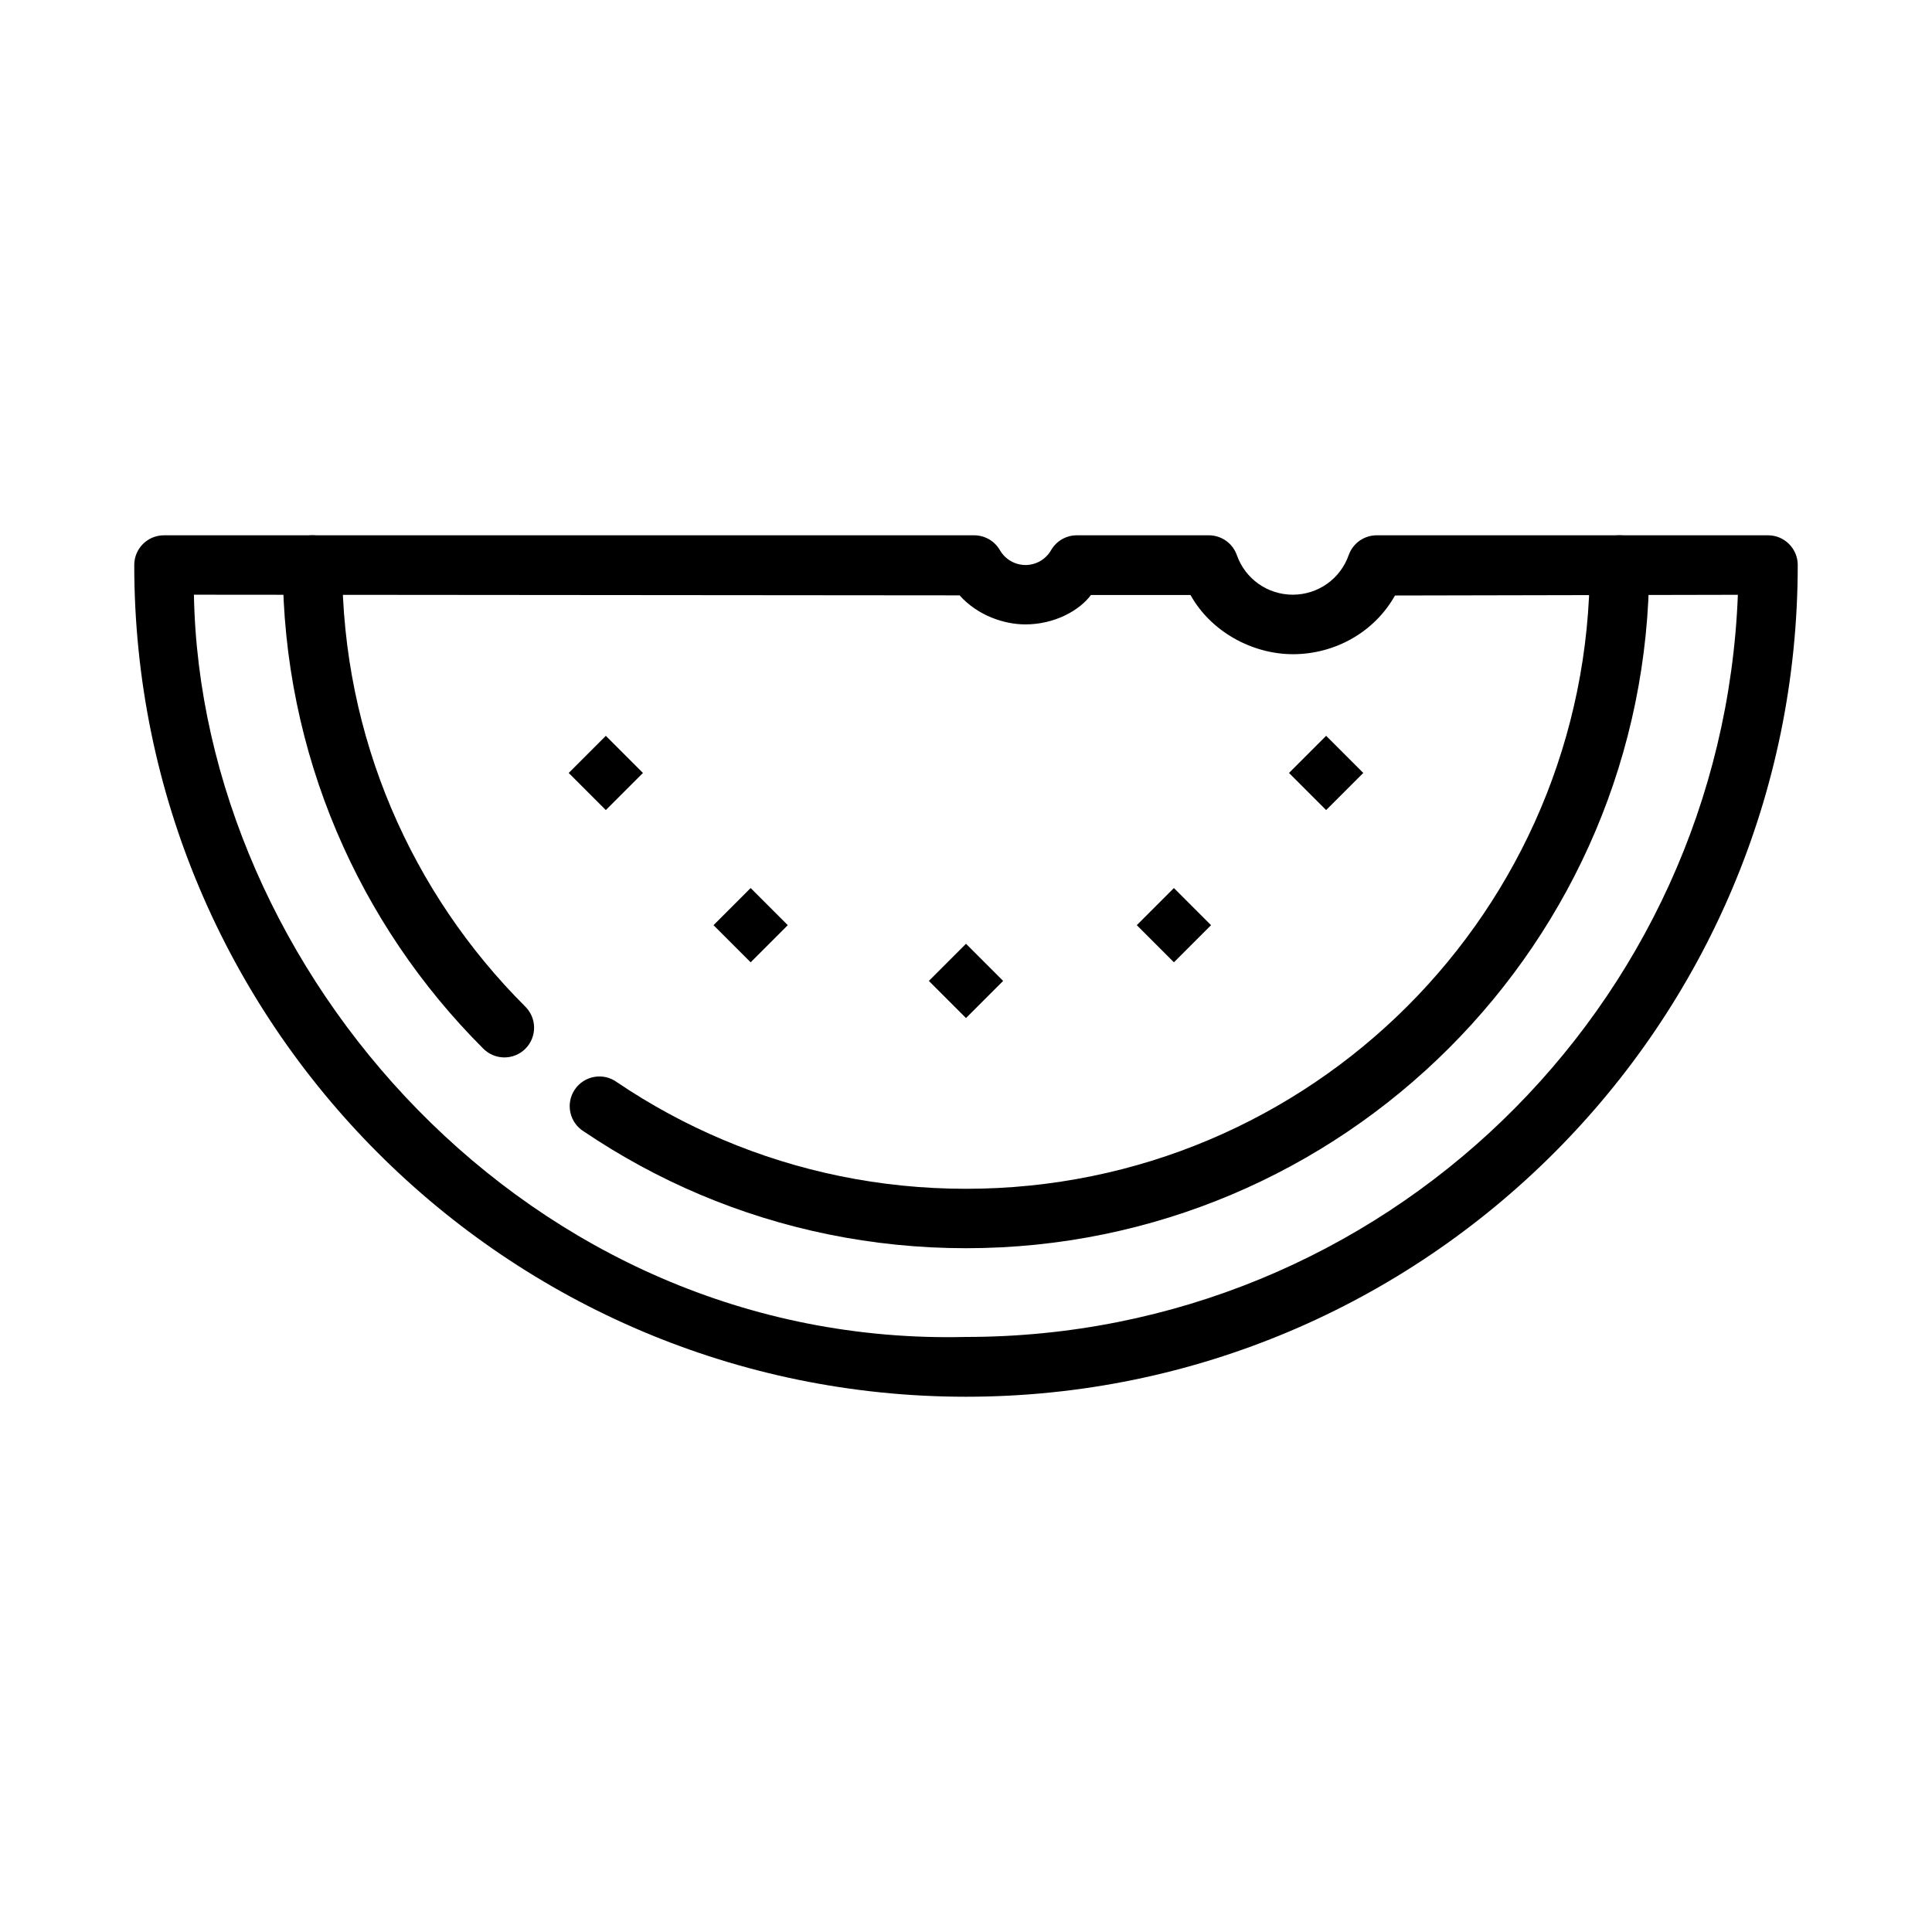
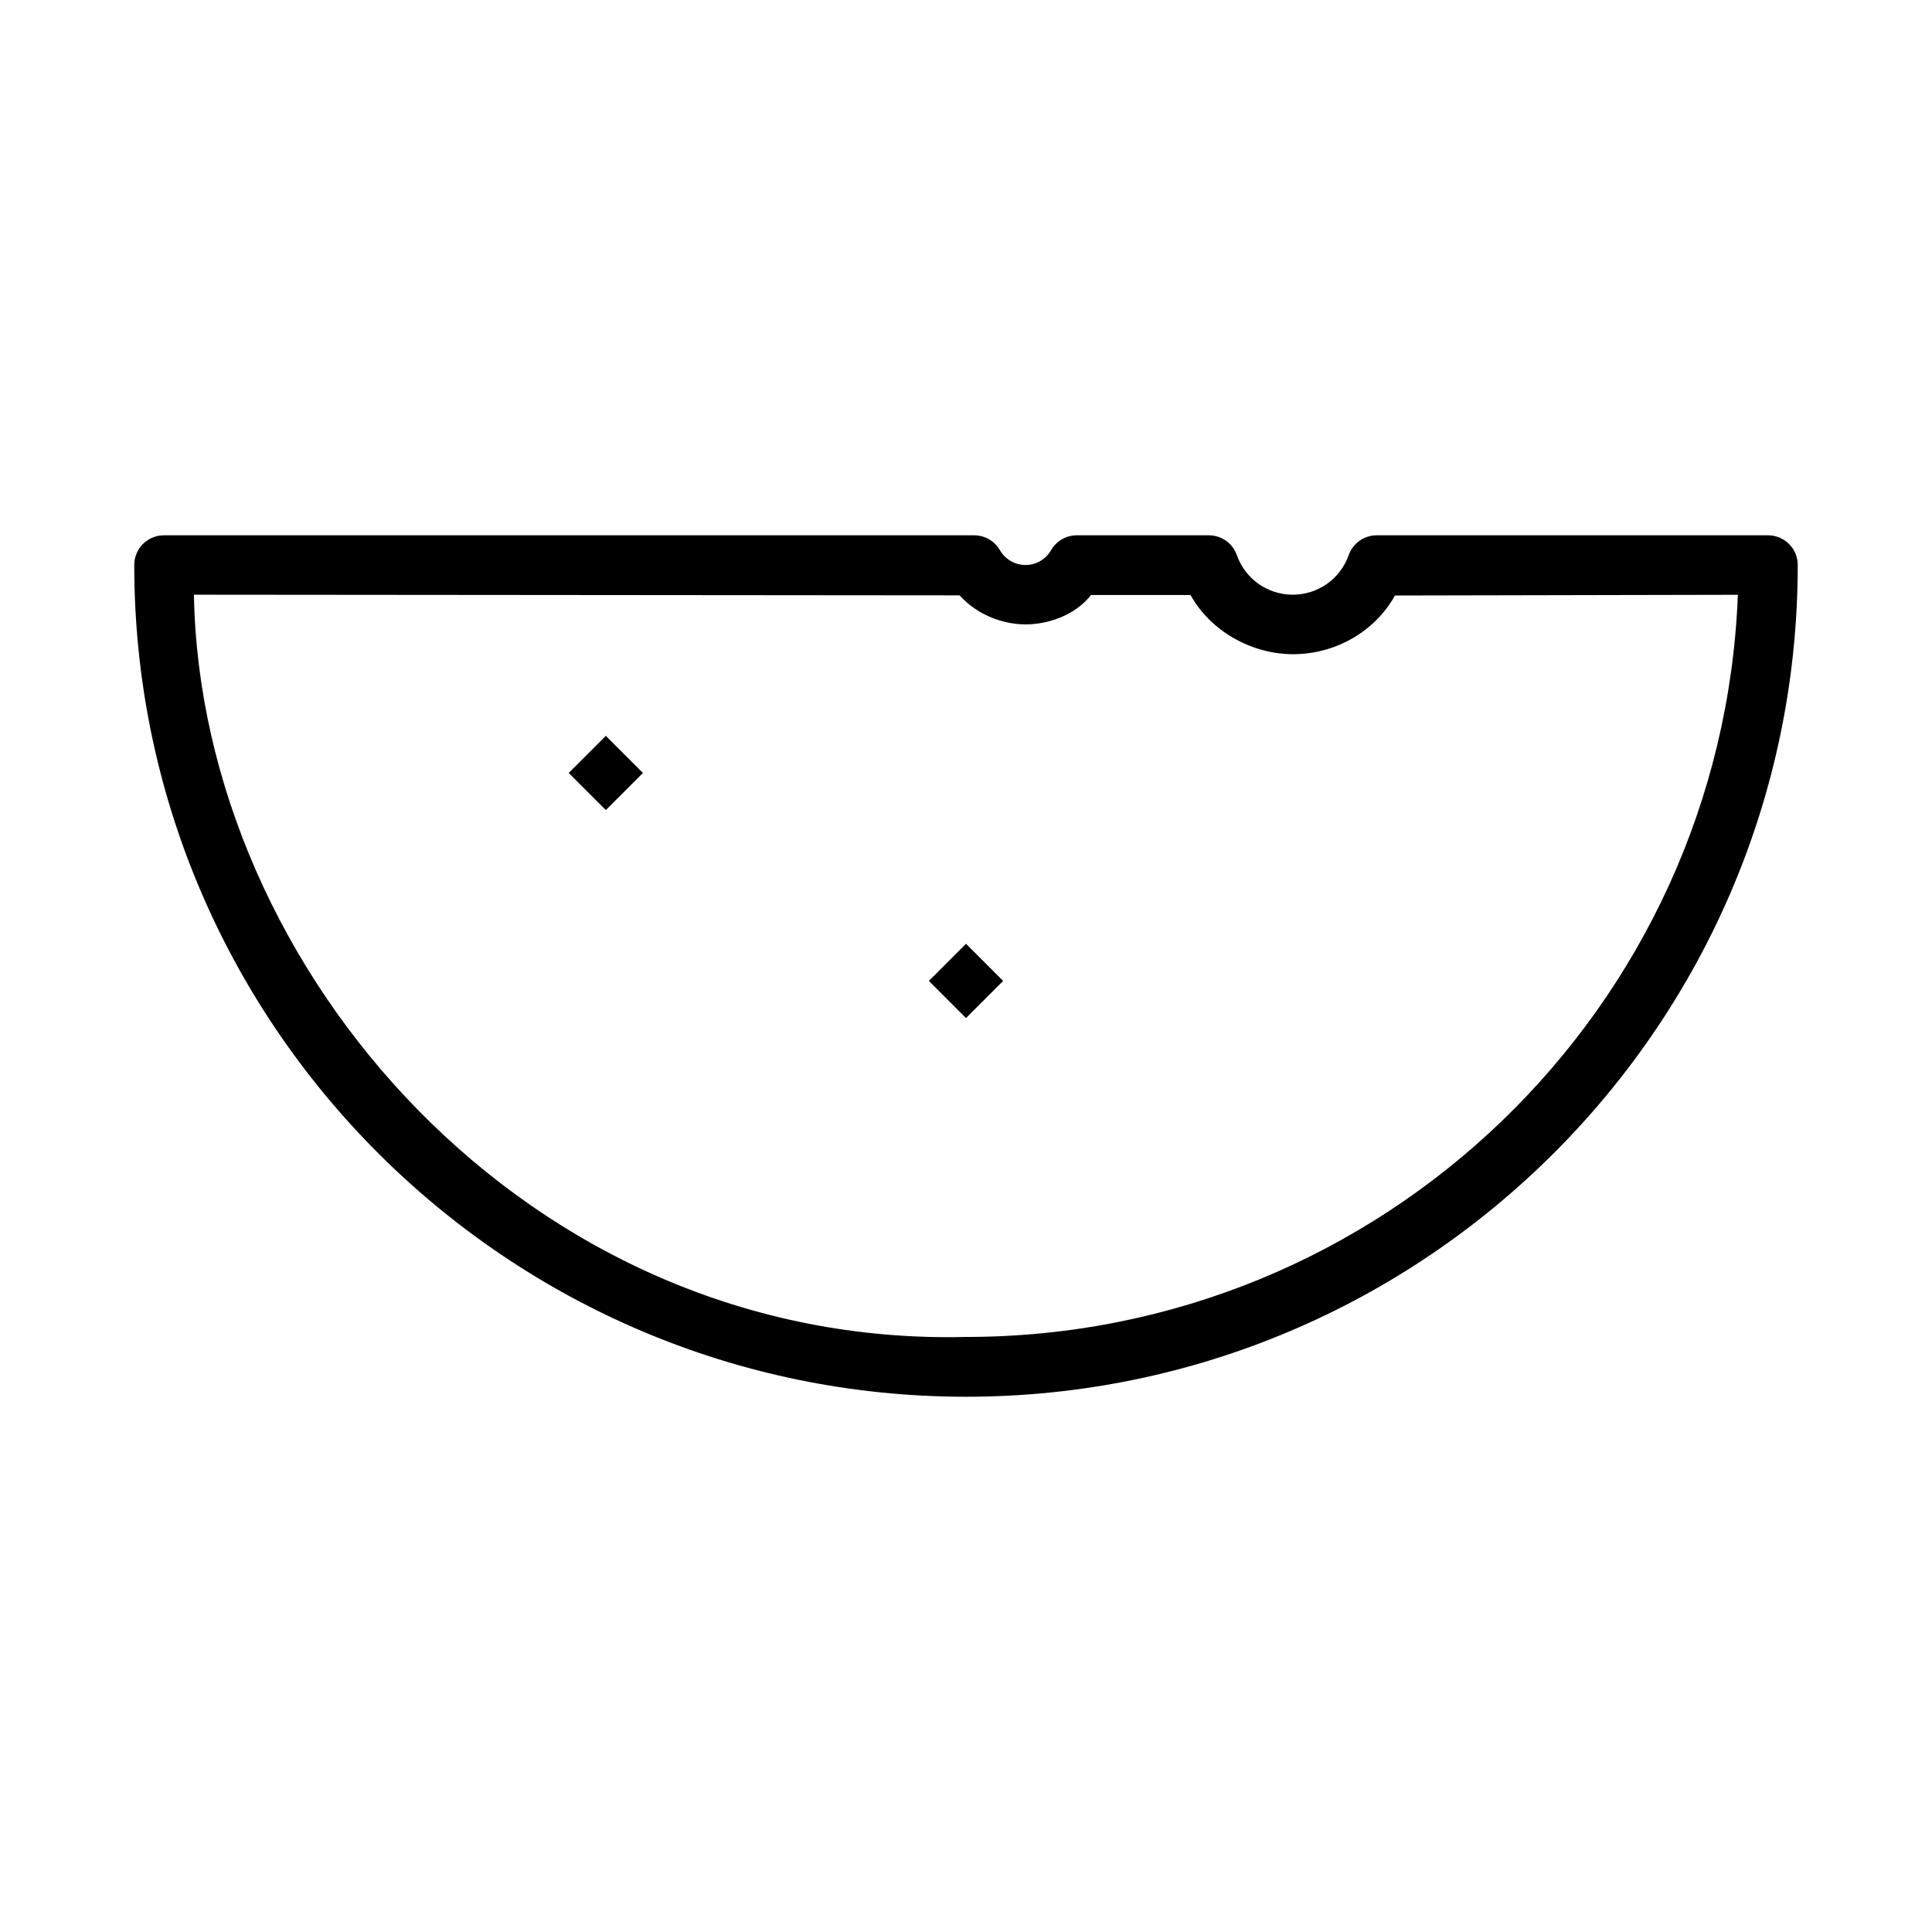
<svg xmlns="http://www.w3.org/2000/svg" fill="#000000" width="800px" height="800px" version="1.1" viewBox="144 144 512 512">
  <g>
    <path d="m187.45 285.86c-4.348 0-7.871 3.523-7.871 7.871 0 121.64 98.777 220.42 220.42 220.42s220.42-98.777 220.42-220.42c0-4.348-3.523-7.871-7.871-7.871h-103.72c-3.336 0.008-6.305 2.113-7.41 5.258-2.231 6.309-8.129 10.477-14.82 10.484-6.691-0.008-12.59-4.176-14.82-10.484-1.105-3.144-4.074-5.254-7.41-5.258h-34.992c-2.816-0.004-5.418 1.496-6.828 3.938-1.406 2.438-3.953 3.922-6.766 3.938-2.816-0.008-5.387-1.496-6.797-3.938-1.406-2.438-4.012-3.938-6.828-3.938zm7.934 15.742 202.91 0.172c4.871 5.406 11.816 7.684 17.418 7.699 7.691 0.012 14.309-3.637 17.395-7.785h26.395c5.281 9.535 16.145 15.668 27.152 15.684 11.008-0.016 21.5-5.715 27.031-15.559l90.867-0.188c-4.219 109.39-94.113 196.68-204.55 196.68-116.05 2.809-202.84-97.441-204.61-196.7z" />
-     <path d="m226.69 285.86c-2.09 0.031-4.078 0.891-5.531 2.391s-2.25 3.516-2.219 5.602c0 49.922 20.289 95.215 53.043 127.95 1.465 1.527 3.484 2.402 5.602 2.426 2.117 0.023 4.156-0.809 5.652-2.305 1.496-1.496 2.328-3.535 2.305-5.652-0.023-2.117-0.898-4.137-2.426-5.602-29.926-29.906-48.43-71.156-48.43-116.82 0.031-2.129-0.801-4.184-2.305-5.688-1.508-1.508-3.562-2.34-5.691-2.305zm346.37 0c-2.086 0.031-4.074 0.891-5.527 2.391s-2.254 3.516-2.219 5.602c0 91.328-73.918 165.19-165.31 165.19-22.848 0-44.586-4.617-64.359-12.977-9.887-4.18-19.277-9.281-28.074-15.223h-0.004c-1.723-1.289-3.902-1.82-6.027-1.461s-4.012 1.574-5.215 3.363c-1.207 1.785-1.629 3.988-1.164 6.094 0.465 2.106 1.77 3.926 3.613 5.043 9.633 6.504 19.918 12.121 30.75 16.699 21.668 9.16 45.504 14.207 70.48 14.207 99.898 0 181.05-81.09 181.05-180.93v-0.004c0.035-2.129-0.797-4.184-2.305-5.688-1.508-1.508-3.559-2.34-5.691-2.305z" />
    <path d="m314.39 348.84-9.84-9.84-9.84 9.84 9.84 9.84z" />
-     <path d="m352.77 389.18-9.84-9.84-9.84 9.84 9.84 9.84z" />
    <path d="m409.84 403.95-9.84-9.84-9.84 9.84 9.84 9.84z" />
-     <path d="m464.94 389.18-9.84-9.84-9.84 9.84 9.84 9.84z" />
-     <path d="m505.28 348.84-9.84-9.84-9.84 9.84 9.84 9.84z" />
  </g>
</svg>